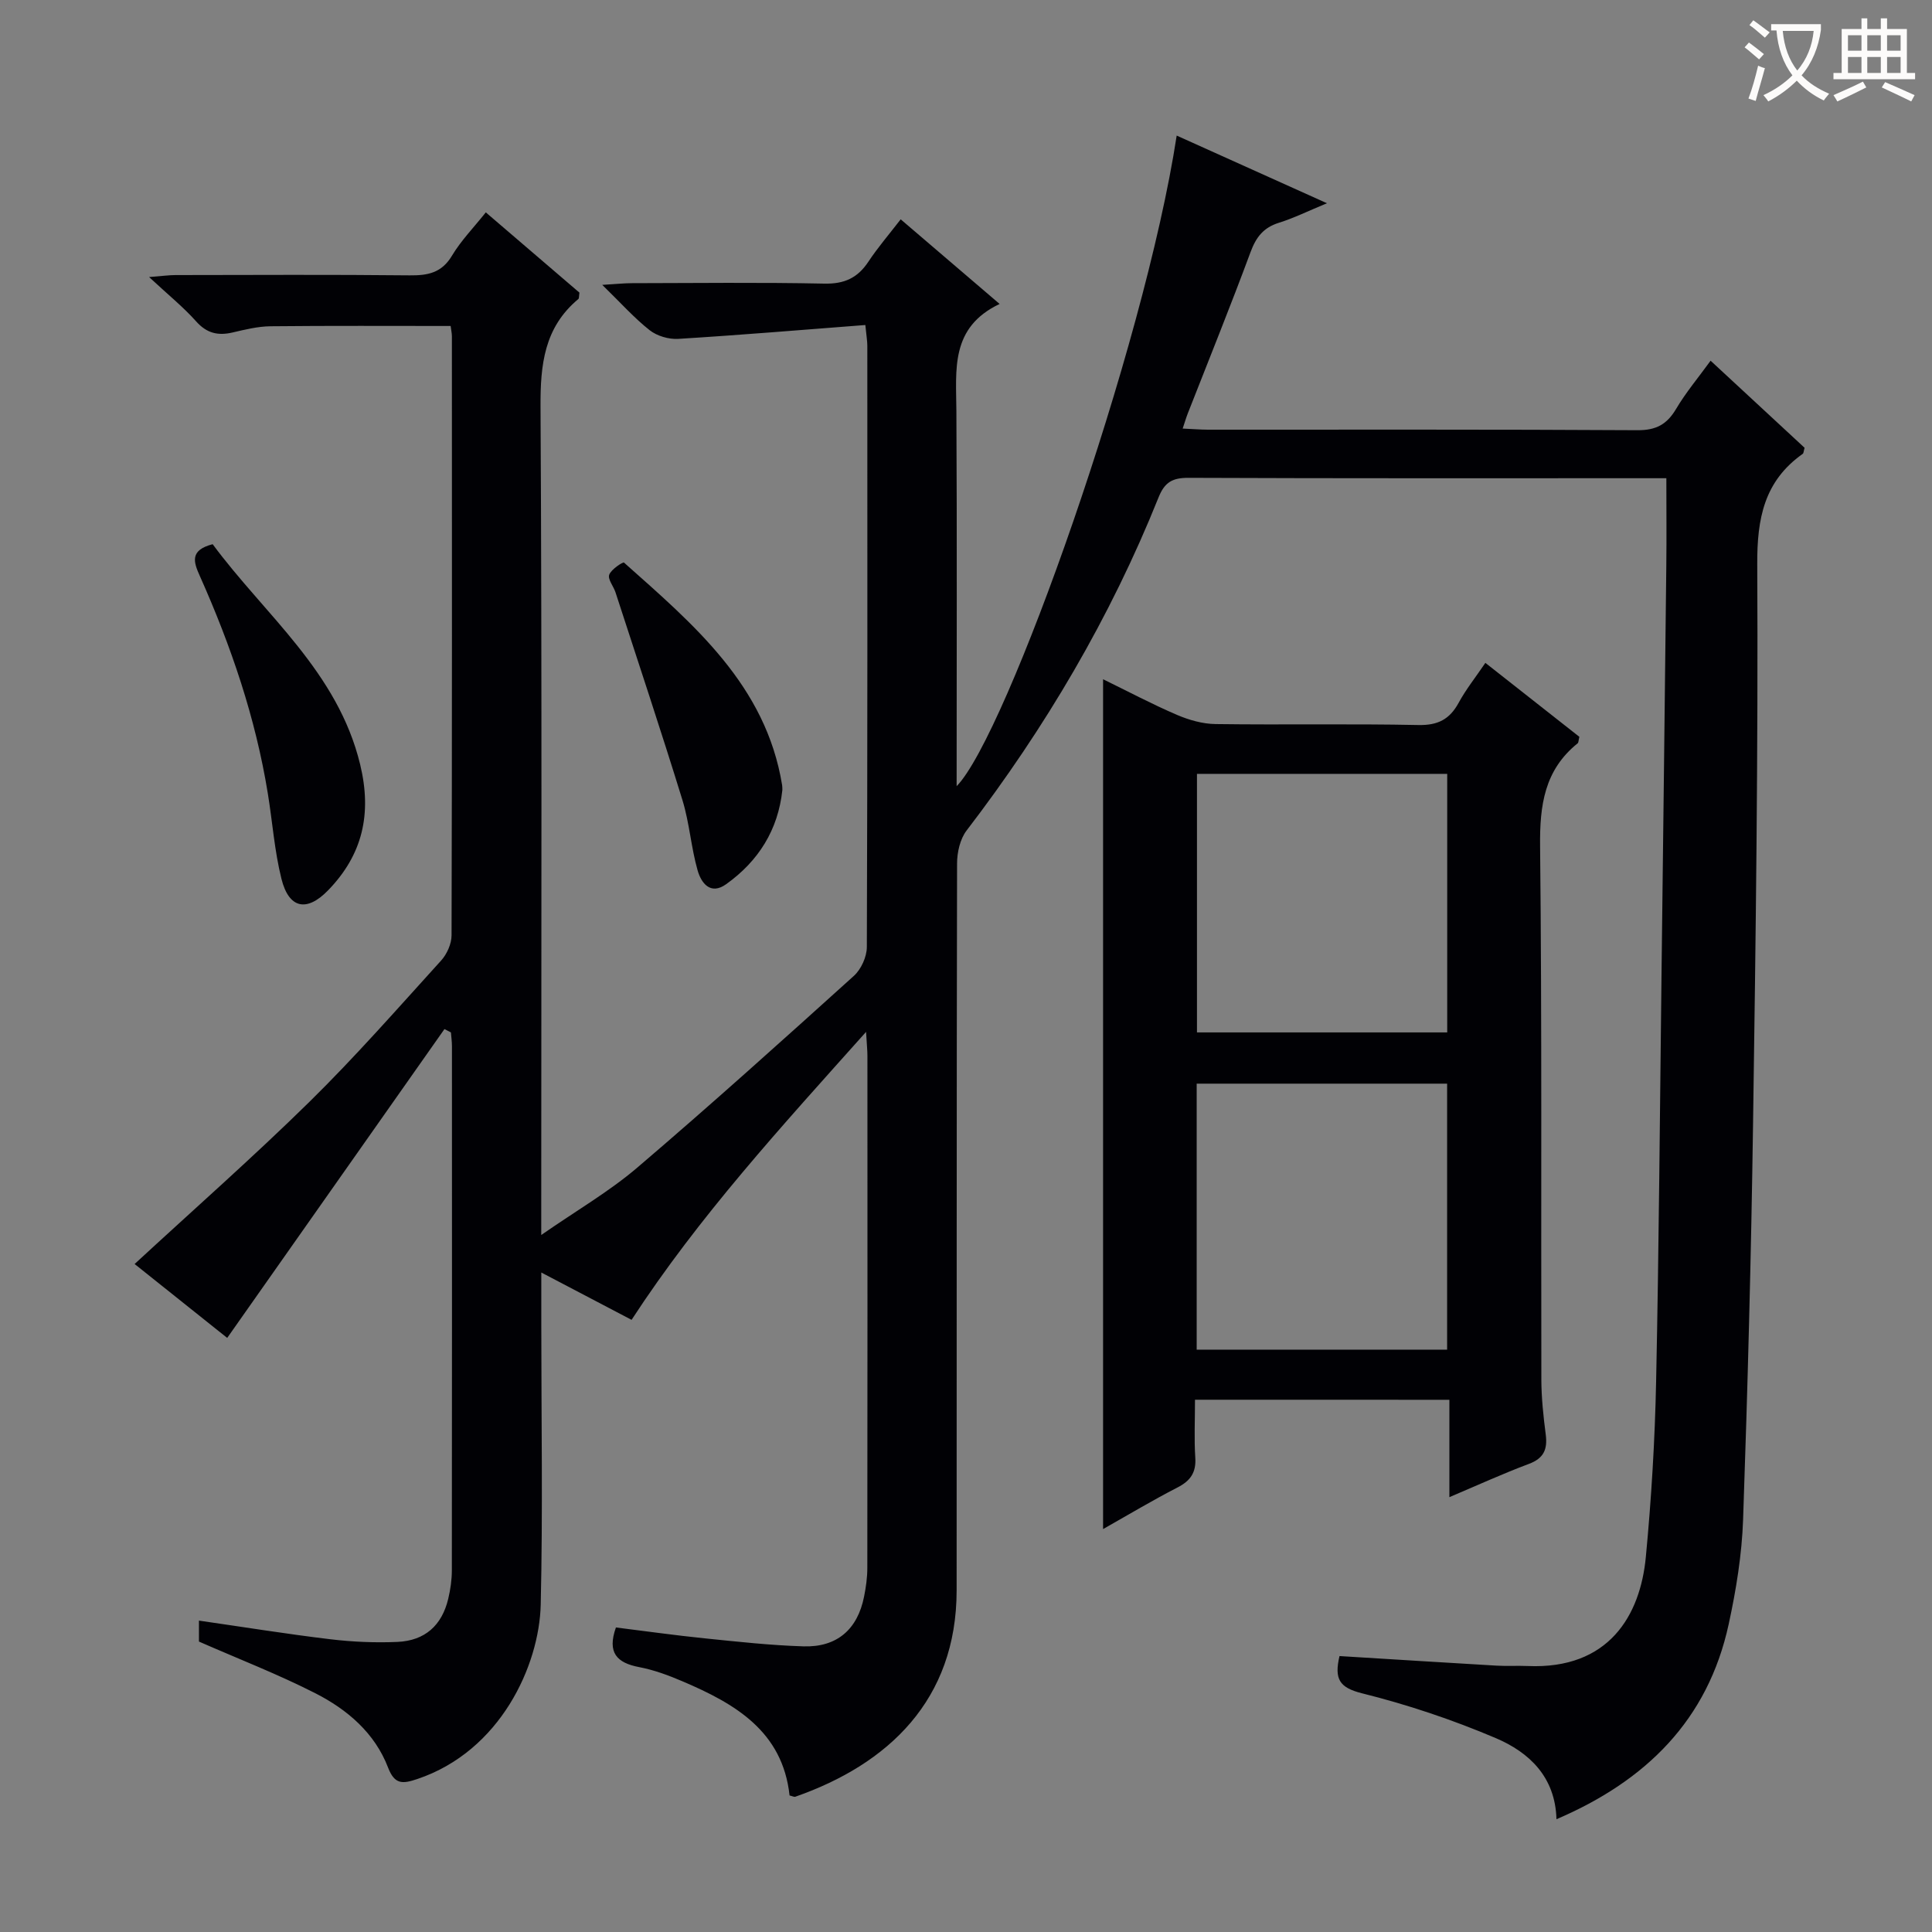
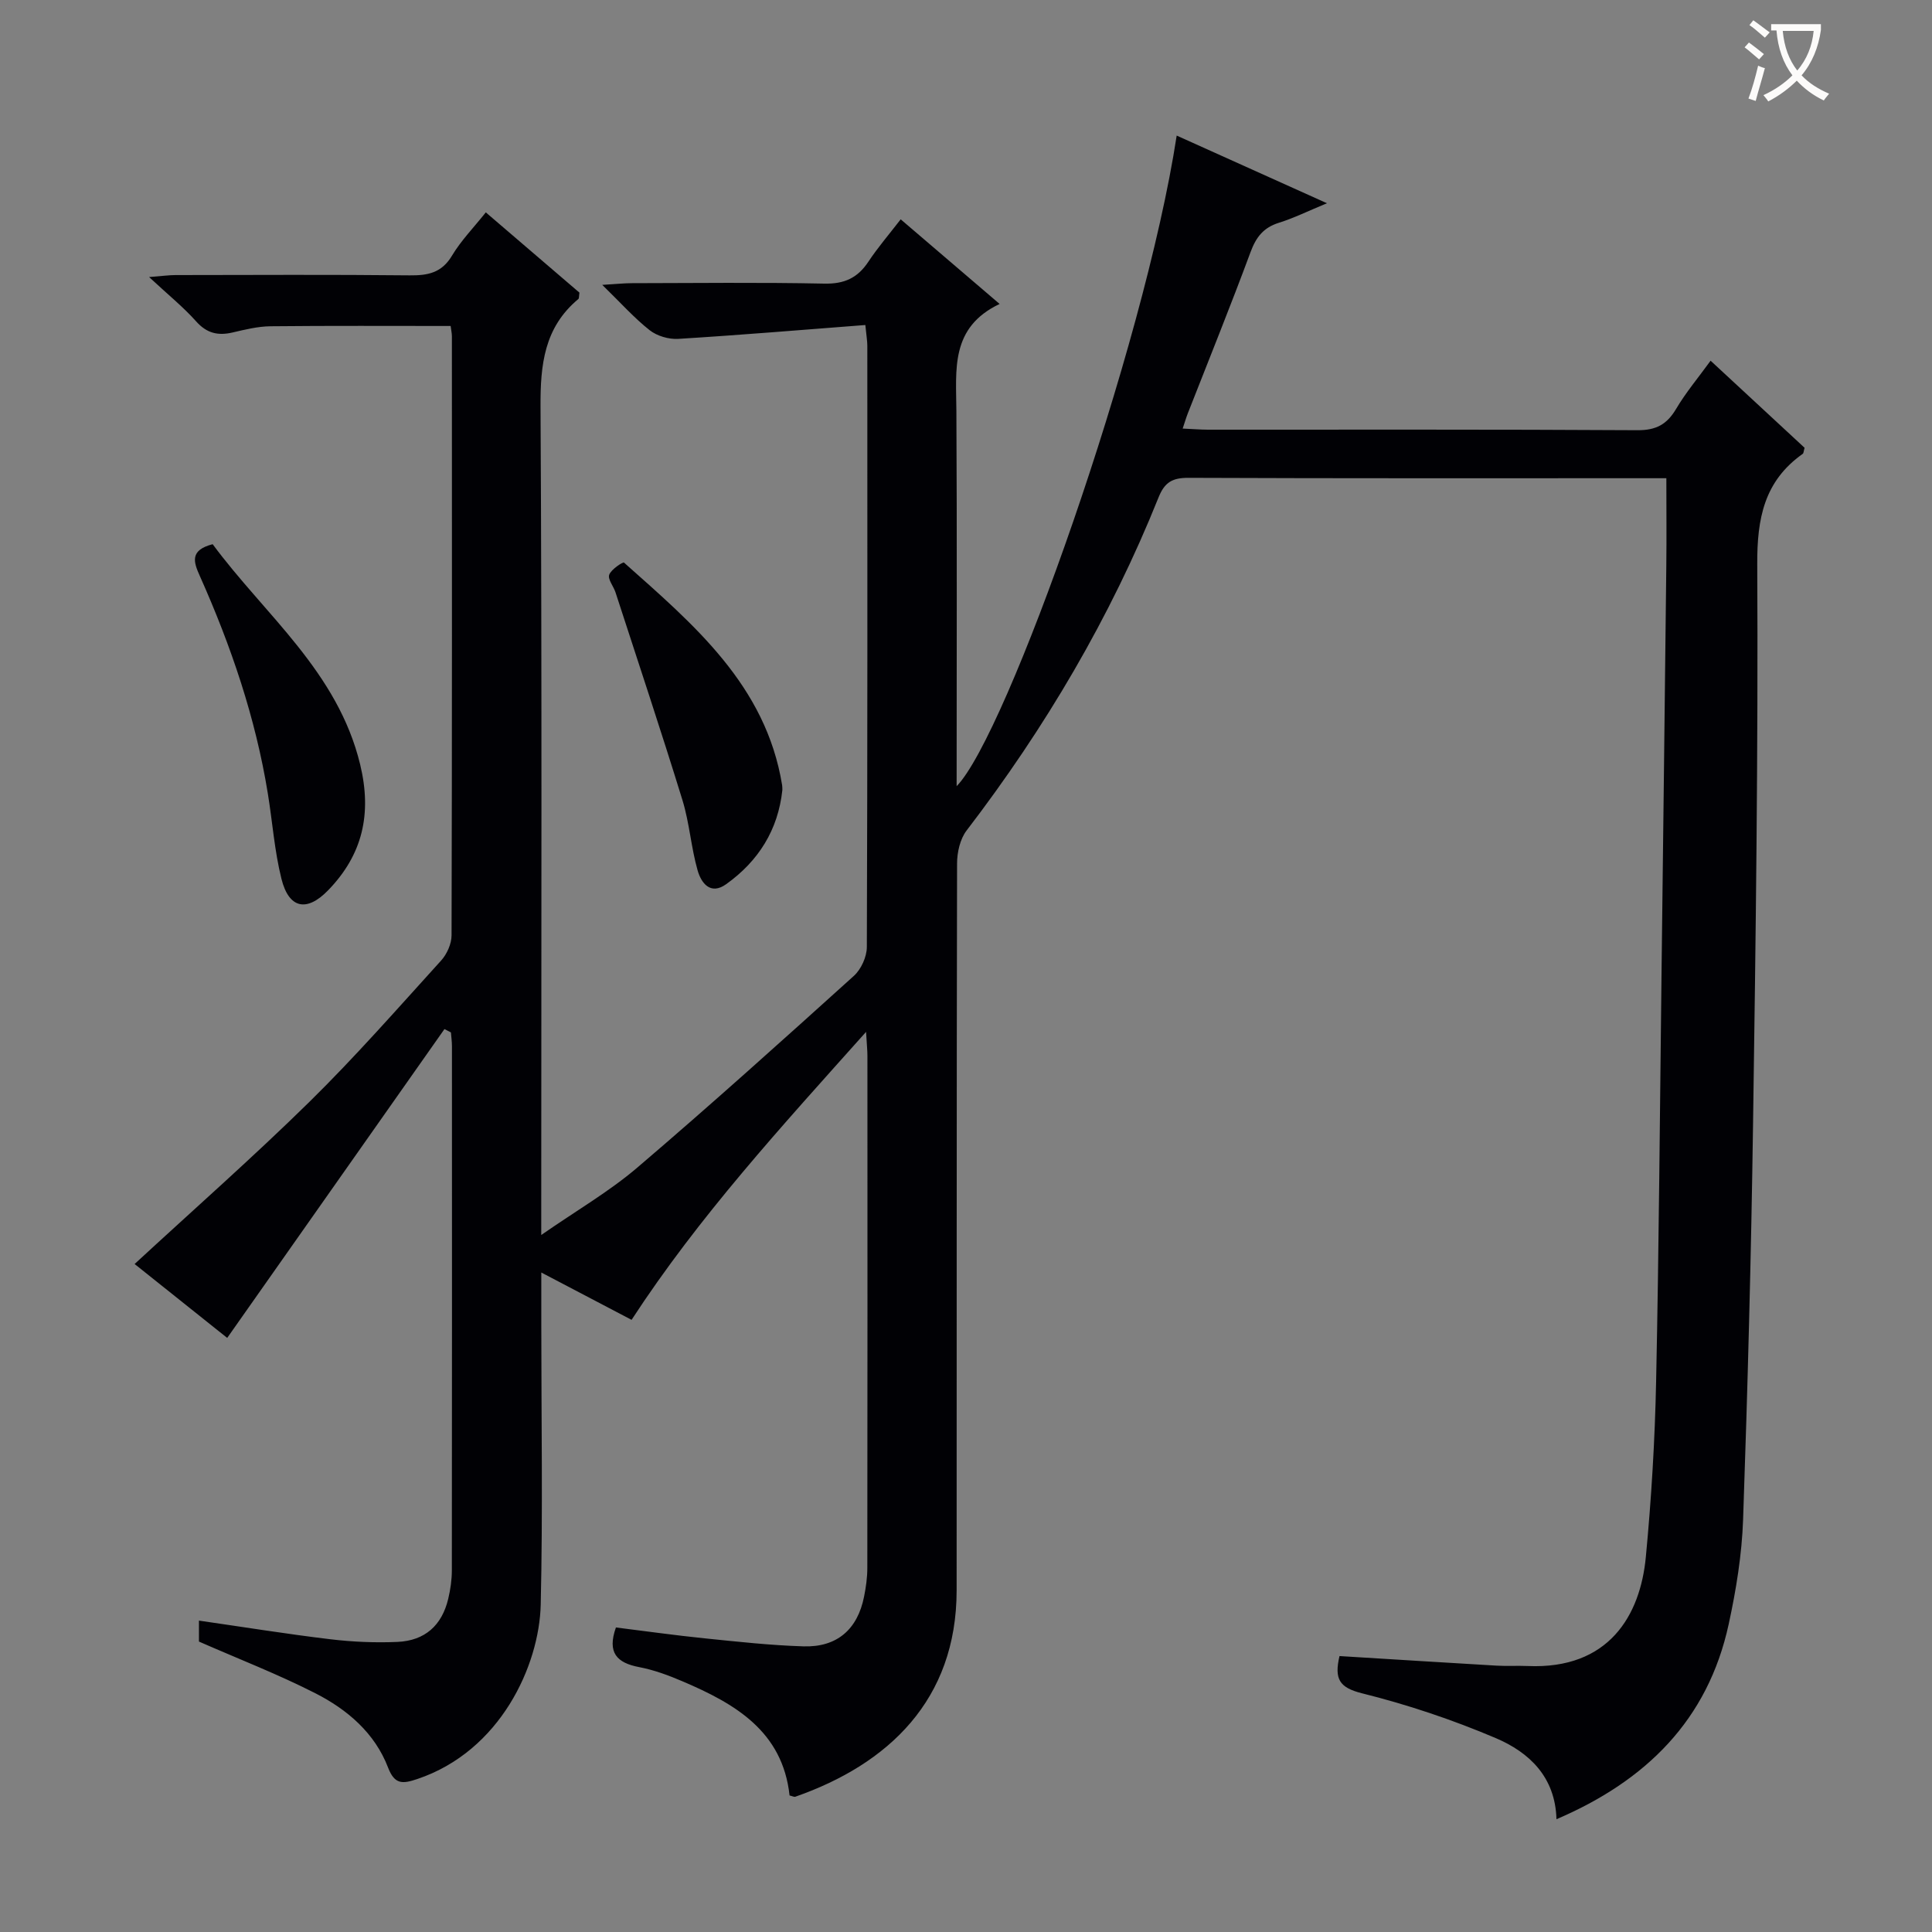
<svg xmlns="http://www.w3.org/2000/svg" enable-background="new 0 0 400 400" viewBox="0 0 400 400">
  <rect x="0" y="0" width="400" height="400" fill="#808080" stroke="none" />
  <g fill="#010105">
    <path d="m277.33 342.87c10.95.67 21.7 1.35 32.45 1.98 2.16.13 4.33-.01 6.5.08 16.86.74 23.33-10.53 24.47-22.55 1.15-12.07 1.88-24.2 2.13-36.32.59-28.13.78-56.28 1.12-84.41.34-28.14.68-56.28.99-84.42.07-5.94.01-11.87.01-18.22-1.49 0-2.96 0-4.43 0-31.5 0-62.99.05-94.49-.08-3.31-.01-4.93.86-6.21 4.04-9.97 24.86-23.46 47.72-39.74 68.97-1.36 1.77-1.98 4.54-1.98 6.85-.11 50.16-.06 100.32-.09 150.48-.01 22.76-14.22 36.01-33.39 42.72-.26.09-.63-.13-1.2-.26-1.44-13.29-11.27-18.99-22.14-23.62-2.89-1.24-5.91-2.36-8.99-2.95-4.64-.88-6.67-3-4.82-8.21 6.07.75 12.25 1.63 18.46 2.26 6.77.69 13.56 1.44 20.36 1.65 6.95.22 11.21-3.51 12.56-10.31.39-1.95.67-3.95.67-5.93.04-35.33.03-70.66.02-105.99 0-1.13-.12-2.25-.28-4.99-17.64 19.74-34.6 38.22-48.55 59.62-6.12-3.21-12.05-6.32-18.69-9.8v10.76c0 19.33.33 38.67-.12 57.99-.29 12.61-8.35 30.35-25.56 36.12-2.98 1-4.67 1.21-6.04-2.36-2.75-7.18-8.45-12.03-15.06-15.4-7.65-3.9-15.7-7.02-24.1-10.7 0-.74 0-2.33 0-4.34 9.24 1.33 18.2 2.78 27.21 3.86 4.59.55 9.28.75 13.89.55 5.71-.26 9.2-3.43 10.51-8.92.46-1.93.75-3.94.75-5.92.04-36.16.03-72.32.02-108.49 0-.95-.14-1.91-.21-2.86-.45-.23-.89-.46-1.34-.69-14.92 21.21-29.84 42.42-44.98 63.94-6.3-5.03-13.01-10.39-19.17-15.3 12.23-11.29 24.53-22.12 36.21-33.59 9.49-9.33 18.29-19.37 27.24-29.23 1.21-1.33 2.17-3.47 2.17-5.23.11-41.33.08-82.66.07-123.99 0-.65-.15-1.29-.26-2.17-12.51 0-24.92-.07-37.32.06-2.62.03-5.26.69-7.84 1.29-3.02.7-5.34.16-7.53-2.3-2.65-2.97-5.79-5.5-9.74-9.18 2.77-.21 4.12-.41 5.46-.41 16.16-.02 32.33-.11 48.49.06 3.77.04 6.63-.51 8.76-4.08 1.86-3.11 4.47-5.78 7-8.96 6.54 5.61 13.05 11.18 19.39 16.62-.12.72-.05 1.17-.23 1.32-7.07 5.89-7.88 13.59-7.83 22.31.31 54.83.15 109.65.15 164.48v6.99c7.29-5.06 14.04-8.97 19.87-13.94 15.19-12.96 30.04-26.33 44.86-39.71 1.5-1.36 2.67-3.94 2.68-5.96.15-41.49.11-82.99.1-124.49 0-.97-.18-1.95-.41-4.3-13.04 1-25.87 2.08-38.73 2.87-1.96.12-4.39-.59-5.92-1.79-3.21-2.53-5.97-5.64-9.82-9.39 2.87-.17 4.43-.34 5.98-.35 13.33-.02 26.67-.19 39.99.09 4.15.09 6.9-1.17 9.13-4.54 1.92-2.9 4.2-5.55 6.69-8.77 6.77 5.79 13.27 11.35 20.48 17.52-10.28 4.89-8.99 13.65-8.95 22.19.14 25.82.05 51.65.05 77.65 10.29-10.44 38.83-90.62 45.56-134.7 10.07 4.54 19.94 8.98 31.11 14.01-4.06 1.68-6.92 3.1-9.94 4.04-3.18.99-4.72 2.95-5.87 6.05-4.15 11.21-8.64 22.29-13 33.42-.35.89-.61 1.81-1.06 3.14 1.99.09 3.59.22 5.18.23 29.66.01 59.33-.07 88.99.11 3.86.02 6.09-1.21 7.99-4.41 2.01-3.4 4.59-6.46 7.14-9.98 6.73 6.24 13.16 12.19 19.46 18.03-.2.68-.19 1.11-.38 1.25-7.99 5.65-9.47 13.38-9.42 22.87.2 38.64-.31 77.28-.87 115.91-.39 27.29-1.11 54.58-2.06 81.86-.25 7.25-1.44 14.55-2.98 21.66-4.31 19.87-17.13 32.46-35.66 40.39-.24-8.79-5.68-13.86-12.56-16.79-8.96-3.81-18.3-6.94-27.74-9.29-4.67-1.18-5.73-2.95-4.62-7.7z" />
-     <path d="m247.41 289.8c0 4.35-.19 8.17.06 11.97.21 3.12-1.01 4.83-3.73 6.22-5.12 2.63-10.07 5.6-15.36 8.59 0-58.86 0-117.13 0-175.95 5.22 2.55 10.16 5.17 15.28 7.37 2.5 1.07 5.33 1.88 8.02 1.91 13.99.19 27.99-.09 41.98.2 4.03.08 6.47-1.17 8.34-4.61 1.5-2.76 3.49-5.25 5.53-8.26 6.66 5.24 13.12 10.32 19.46 15.31-.19.75-.16 1.18-.35 1.34-6.89 5.54-7.87 12.84-7.78 21.27.39 36.81.18 73.63.26 110.44.01 3.8.42 7.63.91 11.41.39 3.06-.4 4.92-3.5 6.08-5.4 2.02-10.66 4.43-16.45 6.88 0-6.93 0-13.35 0-20.16-17.56-.01-34.77-.01-52.67-.01zm.35-10.37h51.85c0-18.64 0-36.87 0-55.07-17.48 0-34.56 0-51.85 0zm.06-119.21v53.53h51.81c0-17.97 0-35.67 0-53.53-17.33 0-34.3 0-51.81 0z" />
    <path d="m44.03 112.67c10.77 14.6 25.89 26.36 30.54 45.62 2.46 10.2.52 18.67-6.65 26.05-4.41 4.54-8.11 3.79-9.65-2.39-1.44-5.77-1.86-11.78-2.82-17.67-2.54-15.67-7.62-30.56-14.07-45.01-1.29-2.87-2.18-5.35 2.65-6.6z" />
    <path d="m161.98 163.55c-.88 8.29-4.96 14.73-11.62 19.5-3.28 2.36-5.18-.25-5.92-2.82-1.36-4.76-1.69-9.83-3.14-14.55-4.44-14.41-9.21-28.71-13.87-43.05-.41-1.26-1.63-2.69-1.3-3.63.39-1.12 2.86-2.7 3.05-2.53 14.43 12.84 29.38 25.38 32.75 46.08.05.33.04.67.05 1z" />
  </g>
  <path d="m362.1 8.8c1.1.8 2.1 1.6 3.1 2.4l-1 1.1c-1.3-1.1-2.3-2-3-2.5zm1.9 4.8c.5.2.9.4 1.4.5-.6 2.3-1.3 4.5-1.9 6.8l-1.5-.5c.8-2.1 1.4-4.3 2-6.8zm-1-9.4c1.3.9 2.4 1.8 3.4 2.5l-1 1.1c-1.4-1.2-2.4-2.1-3.2-2.6zm3.7 2.2v-1.4h10.3v1.2c-.5 3.6-1.8 6.8-4 9.4 1.5 1.6 3.4 2.8 5.7 3.8-.3.4-.7.8-1.1 1.4-2.3-1.1-4.1-2.5-5.6-4.1-1.6 1.6-3.6 3.1-5.9 4.3-.3-.5-.7-.9-1-1.3 2.4-1.1 4.4-2.5 6-4.1-1.9-2.5-3-5.6-3.3-9.3h-1.1zm8.8 0h-6.4c.3 3.3 1.3 6 3 8.2 2-2.3 3.1-5.1 3.4-8.2z" fill="#fcfbfa" />
-   <path d="m385.3 3.8h1.3v2.2h2.8v-2.2h1.3v2.2h4.1v9.1h1.7v1.3h-16.9v-1.3h1.7v-9.1h4.1v-2.2zm.4 13.1.7 1.2c-1.8.9-3.8 1.9-6 2.9-.2-.4-.5-.8-.8-1.3 2.3-1 4.3-1.9 6.1-2.8zm-3.1-6.4h2.8v-3.2h-2.8zm0 4.6h2.8v-3.3h-2.8zm4-4.6h2.8v-3.2h-2.8zm0 4.6h2.8v-3.3h-2.8zm3.7 1.9c2.1.9 4.1 1.8 6.1 2.7l-.7 1.3c-2.2-1.1-4.2-2-6.1-2.9zm3.2-9.7h-2.8v3.2h2.8zm-2.8 7.8h2.8v-3.3h-2.8z" fill="#fcfbfa" />
</svg>